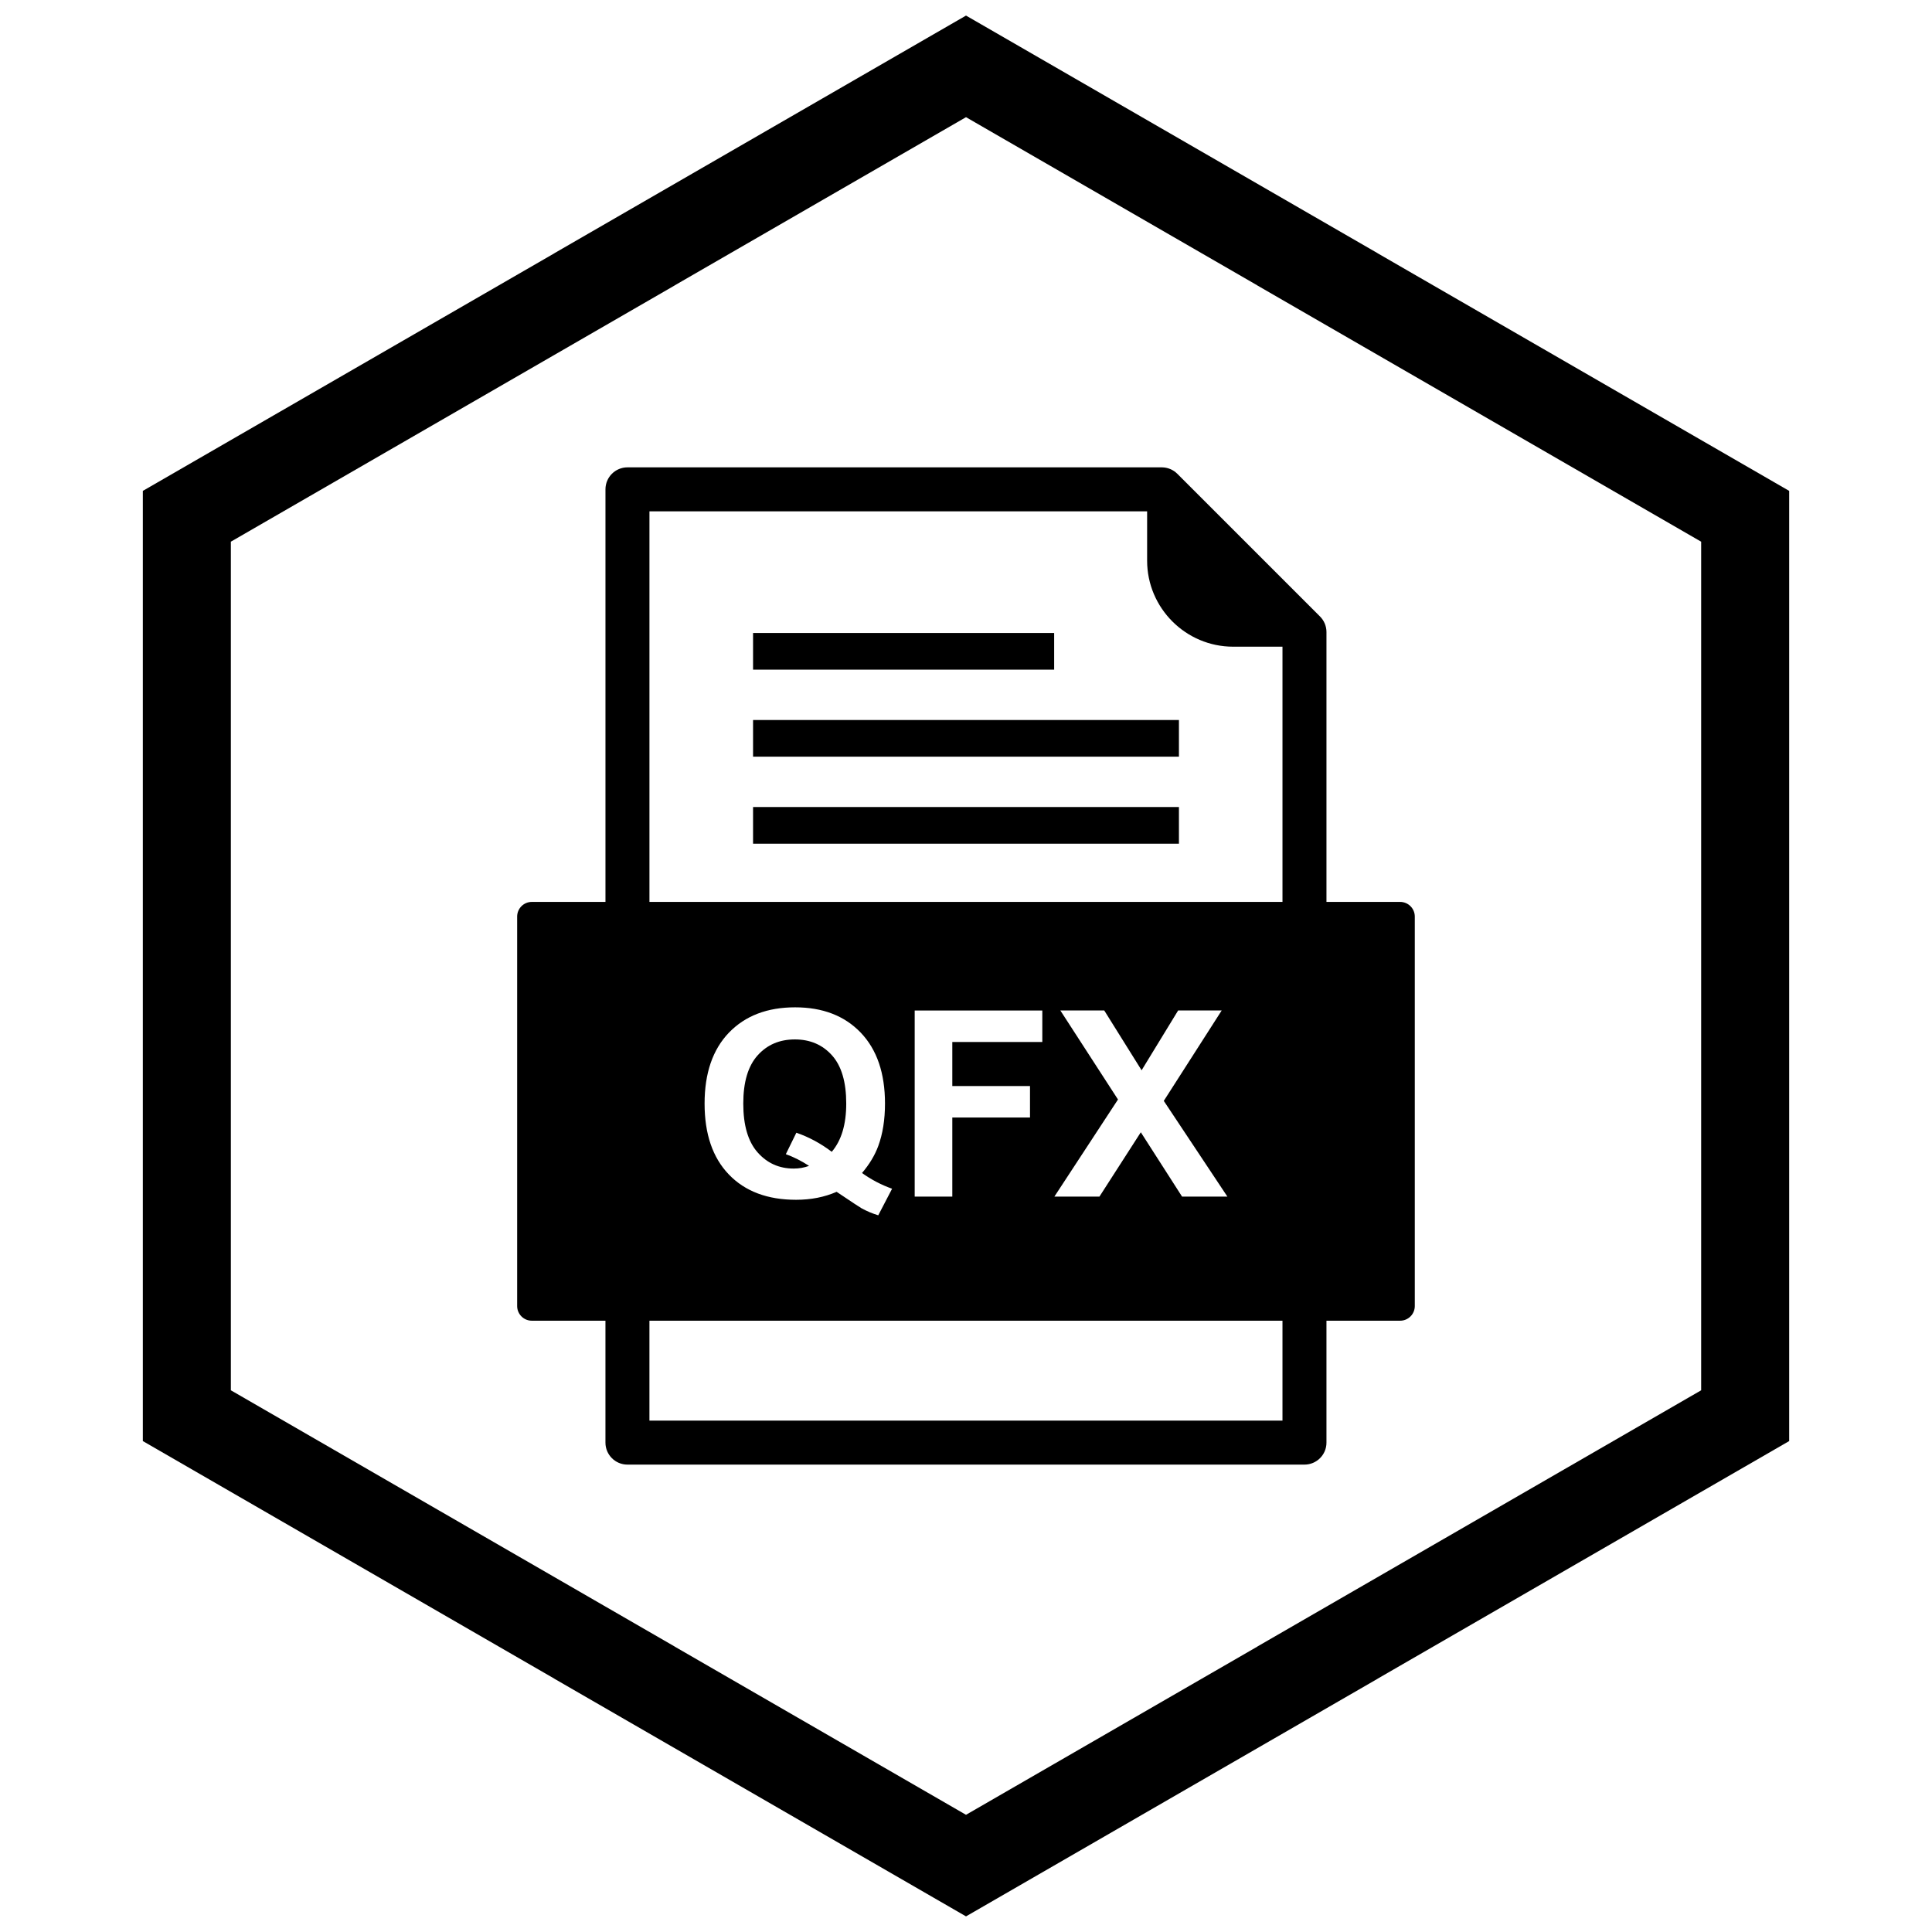
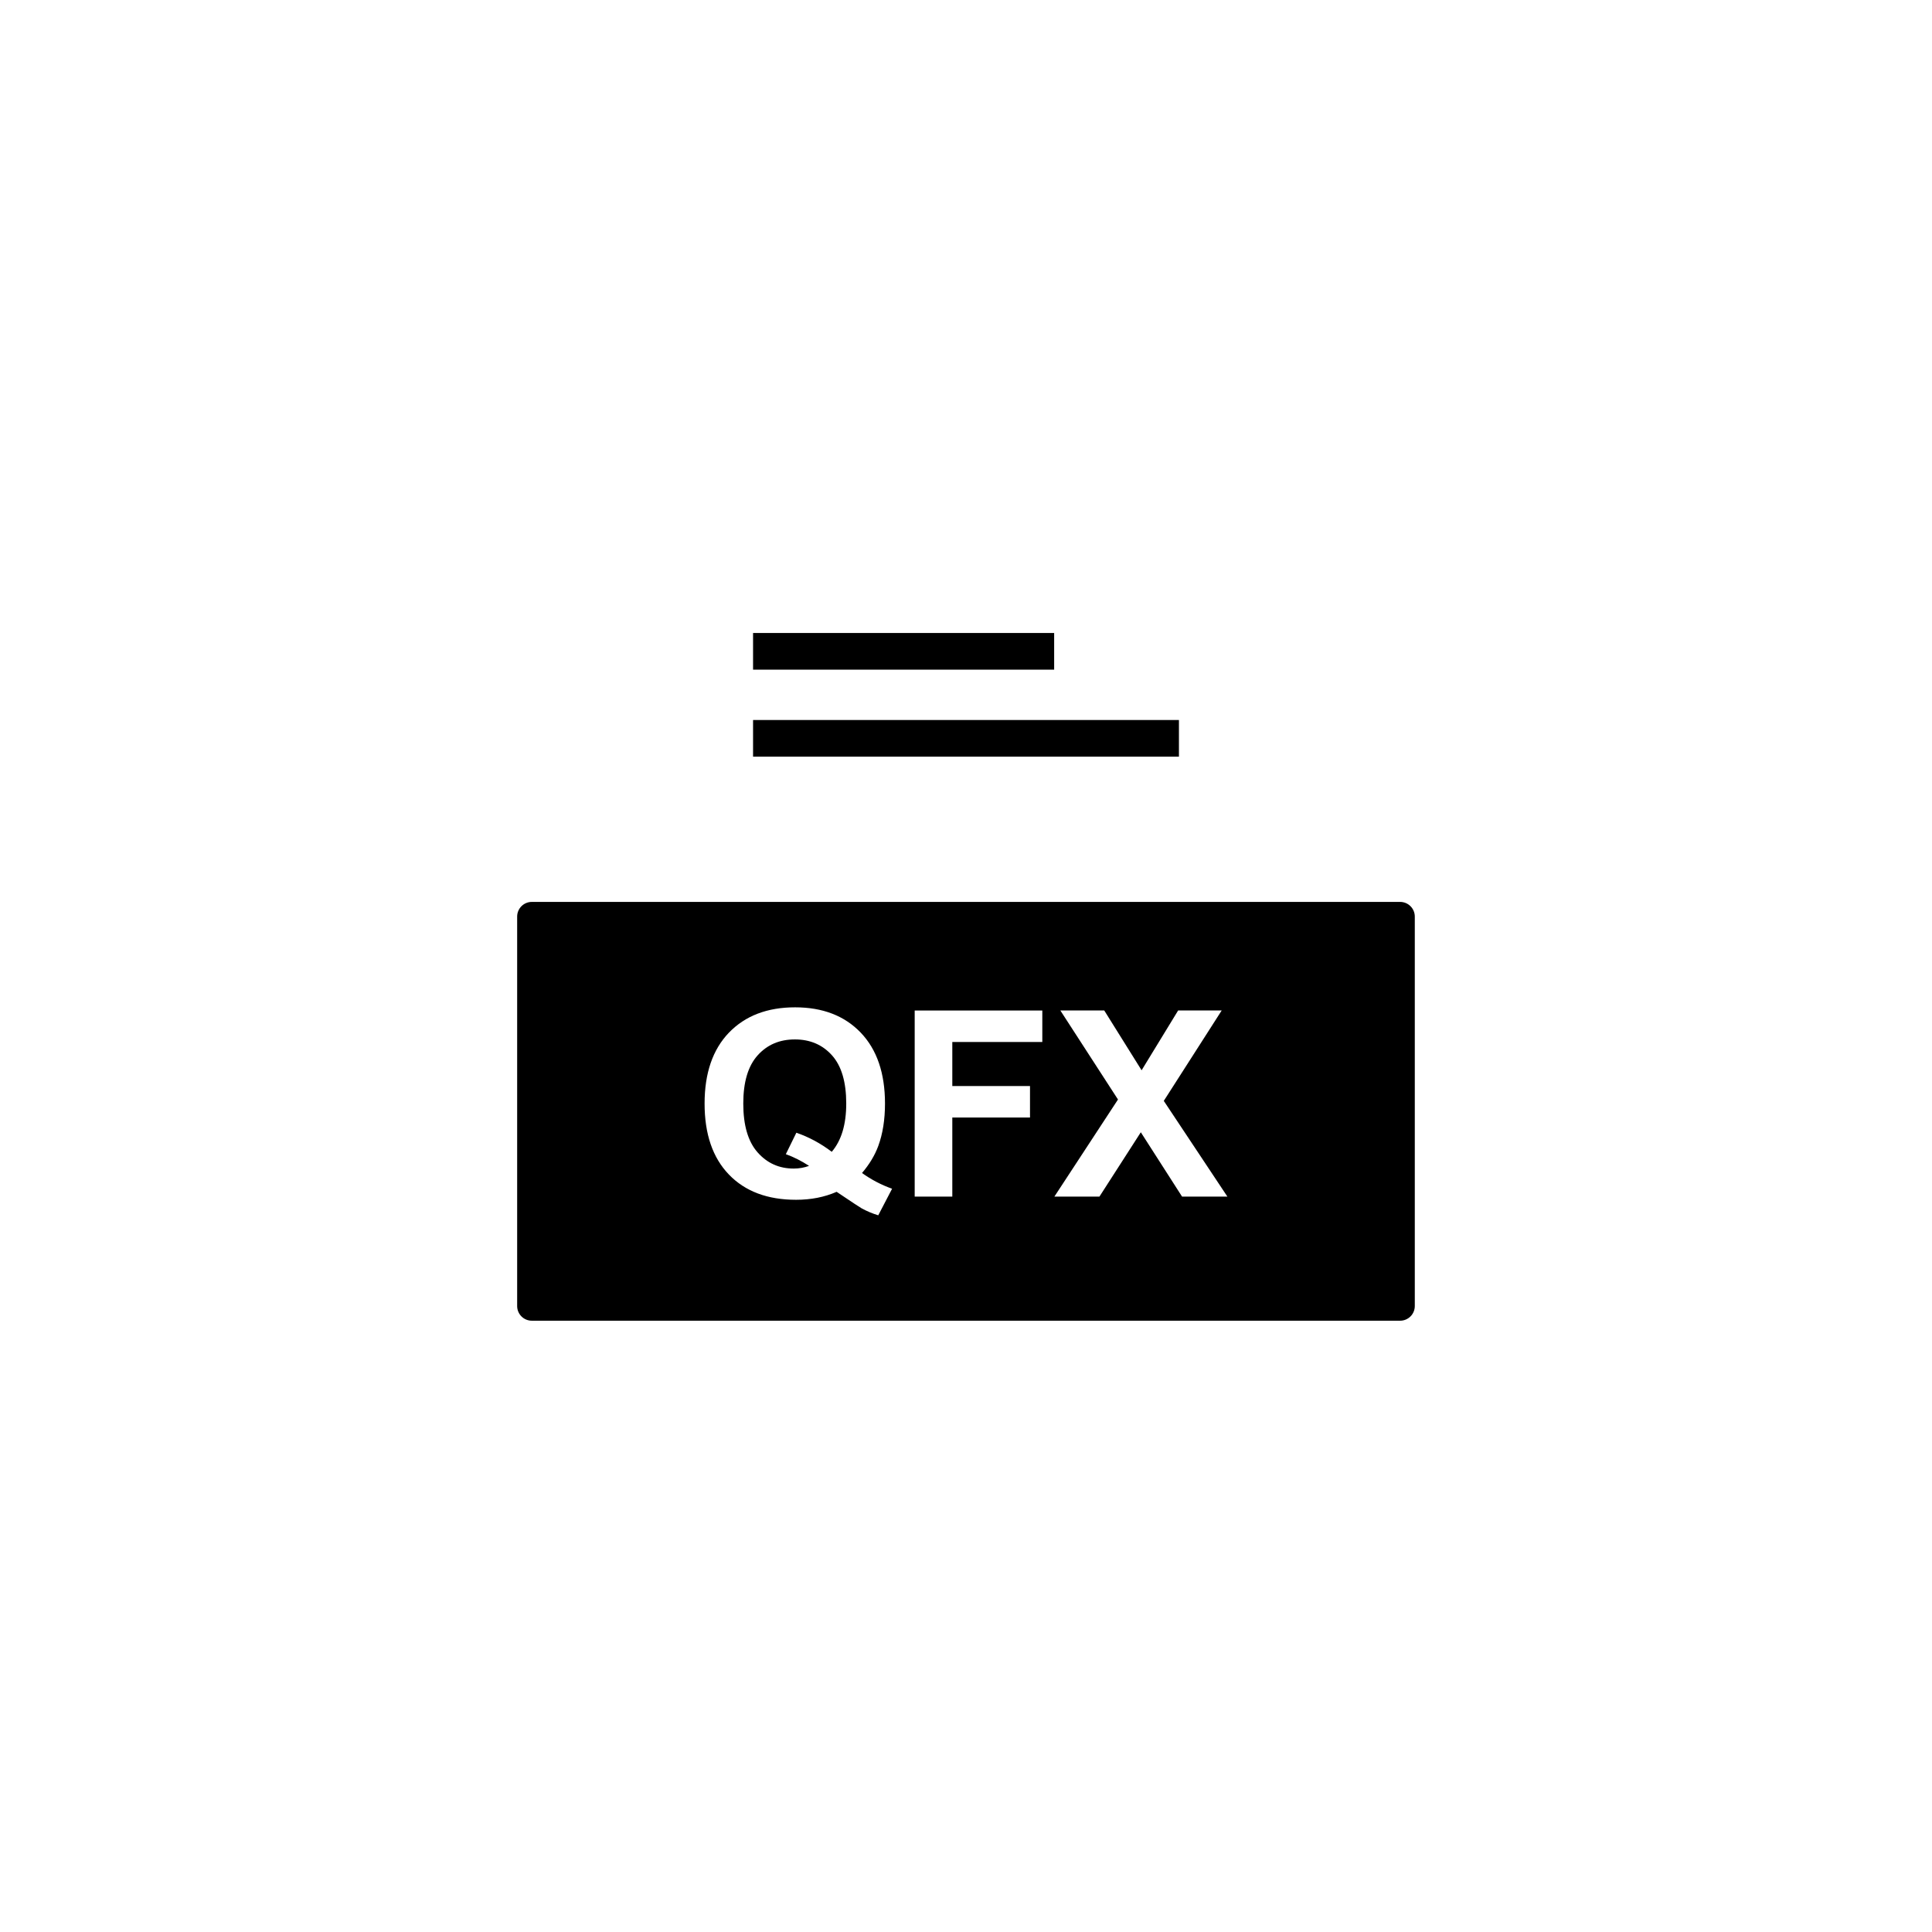
<svg xmlns="http://www.w3.org/2000/svg" width="800px" height="800px" version="1.1" viewBox="144 144 512 512">
  <defs>
    <clipPath id="a">
      <path d="m181 148.09h438v503.81h-438z" />
    </clipPath>
  </defs>
-   <path d="m448 279.51h-131.89v107.39c0 3.219-2.609 5.828-5.828 5.828s-5.828-2.609-5.828-5.828v-113.22c0-3.219 2.609-5.828 5.828-5.828h141.6c1.559 0 3.039 0.625 4.137 1.723l37.801 37.801c1.094 1.094 1.707 2.574 1.707 4.121v75.402c0 3.219-2.609 5.828-5.828 5.828s-5.828-2.609-5.828-5.828v-71.52h-13.078c-6.273 0-11.973-2.562-16.102-6.691-4.129-4.129-6.691-9.828-6.691-16.102v-13.078zm-131.89 240.97h167.76v-30.375c0-3.219 2.609-5.828 5.828-5.828s5.828 2.609 5.828 5.828v36.203c0 3.219-2.609 5.828-5.828 5.828h-179.42c-3.219 0-5.828-2.609-5.828-5.828v-36.203c0-3.219 2.609-5.828 5.828-5.828s5.828 2.609 5.828 5.828v30.375z" fill-rule="evenodd" />
  <path d="m343.57 334.81h112.86v9.715h-112.86z" fill-rule="evenodd" />
-   <path d="m343.57 357.87h112.86v9.719h-112.86z" fill-rule="evenodd" />
  <path d="m343.57 311.75h79.793v9.715h-79.793z" fill-rule="evenodd" />
  <path d="m337.18 417.66c4.309-4.469 10.152-6.707 17.535-6.707 7.305 0 13.105 2.238 17.387 6.707 4.285 4.481 6.43 10.738 6.43 18.801 0 4.262-0.598 8.004-1.781 11.23-0.906 2.469-2.344 4.859-4.309 7.168 2.434 1.746 5.098 3.148 7.969 4.168l-3.664 7.039c-1.504-0.449-2.973-1.066-4.41-1.848-0.32-0.16-2.527-1.621-6.625-4.375-3.238 1.414-6.809 2.113-10.738 2.113-7.578 0-13.516-2.227-17.812-6.695-4.297-4.457-6.441-10.727-6.441-18.801 0-8.062 2.148-14.32 6.453-18.801zm49.223 43.457v-49.324h33.82v8.348h-23.852v11.668h20.59v8.348h-20.59v20.961zm37.016 0 16.859-25.738-15.273-23.59h11.633l9.898 15.848 9.68-15.848h11.543l-15.344 23.957 16.859 25.371h-12.012l-10.934-17.055-10.969 17.055h-11.945zm-107.3 32.883h198.93c2.144 0 3.887-1.738 3.887-3.887v-103.21c0-2.144-1.738-3.887-3.887-3.887h-230.11c-2.144 0-3.887 1.738-3.887 3.887v103.21c0 2.144 1.738 3.887 3.887 3.887z" fill-rule="evenodd" />
  <path d="m354.64 419.46c-4.066 0-7.352 1.414-9.875 4.238-2.527 2.824-3.789 7.074-3.789 12.758 0 5.754 1.262 10.07 3.789 12.93 2.527 2.859 5.707 4.297 9.566 4.297 1.434 0 2.801-0.242 4.078-0.711-2.019-1.32-4.078-2.356-6.156-3.102l2.789-5.684c3.273 1.125 6.41 2.801 9.383 5.055 1.285-1.504 2.238-3.32 2.883-5.457 0.633-2.125 0.953-4.57 0.953-7.328 0-5.707-1.25-9.957-3.766-12.77s-5.801-4.227-9.855-4.227z" fill-rule="evenodd" />
  <g clip-path="url(#a)">
-     <path d="m403.89 150.37 105.19 60.73-0.008 0.012 105.16 60.715 3.918 2.262v251.81l-3.918 2.262-105.16 60.715 0.008 0.012-105.19 60.73-3.887 2.242-3.887-2.242-105.19-60.73 0.008-0.012-105.16-60.715-3.918-2.262v-251.81l3.918-2.262 105.16-60.715-0.008-0.012 105.19-60.73 3.887-2.242zm-3.887 24.684-77.18 44.559 0.008 0.012-117.65 67.926v224.89l117.65 67.926-0.008 0.012 77.18 44.562 77.18-44.559-0.008-0.012 117.65-67.926v-224.89l-117.65-67.926 0.008-0.012z" />
-   </g>
+     </g>
</svg>